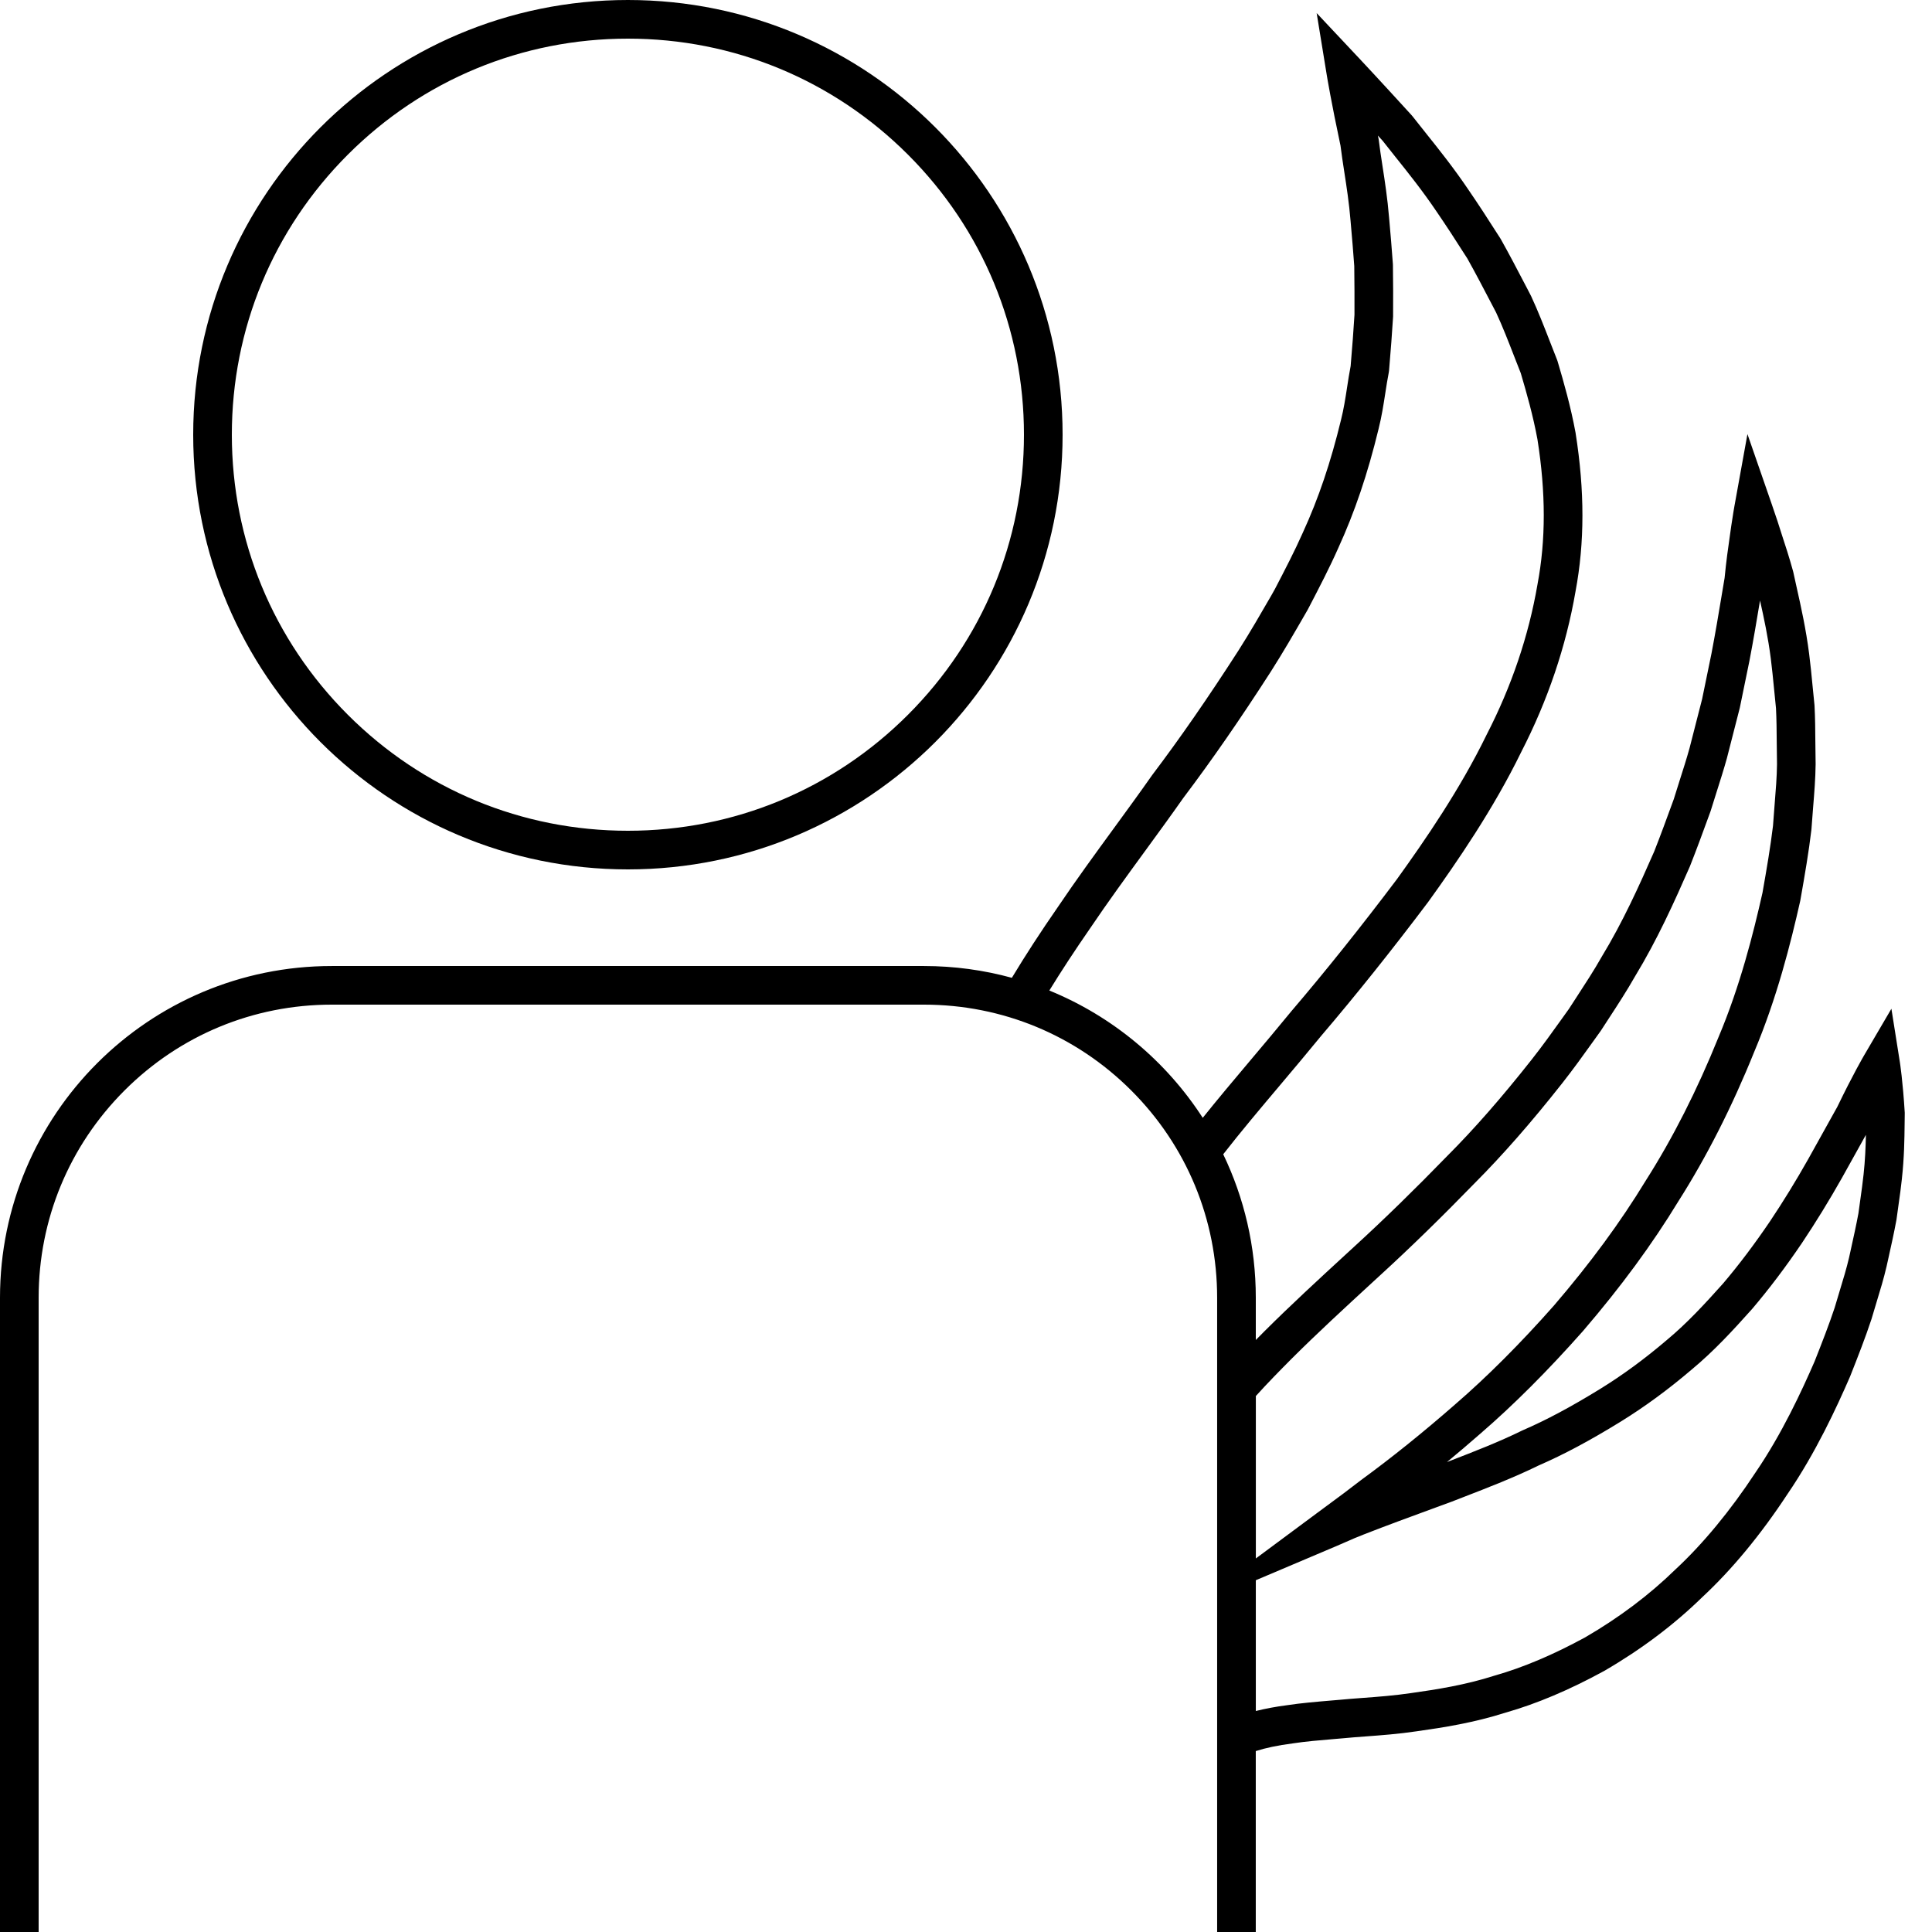
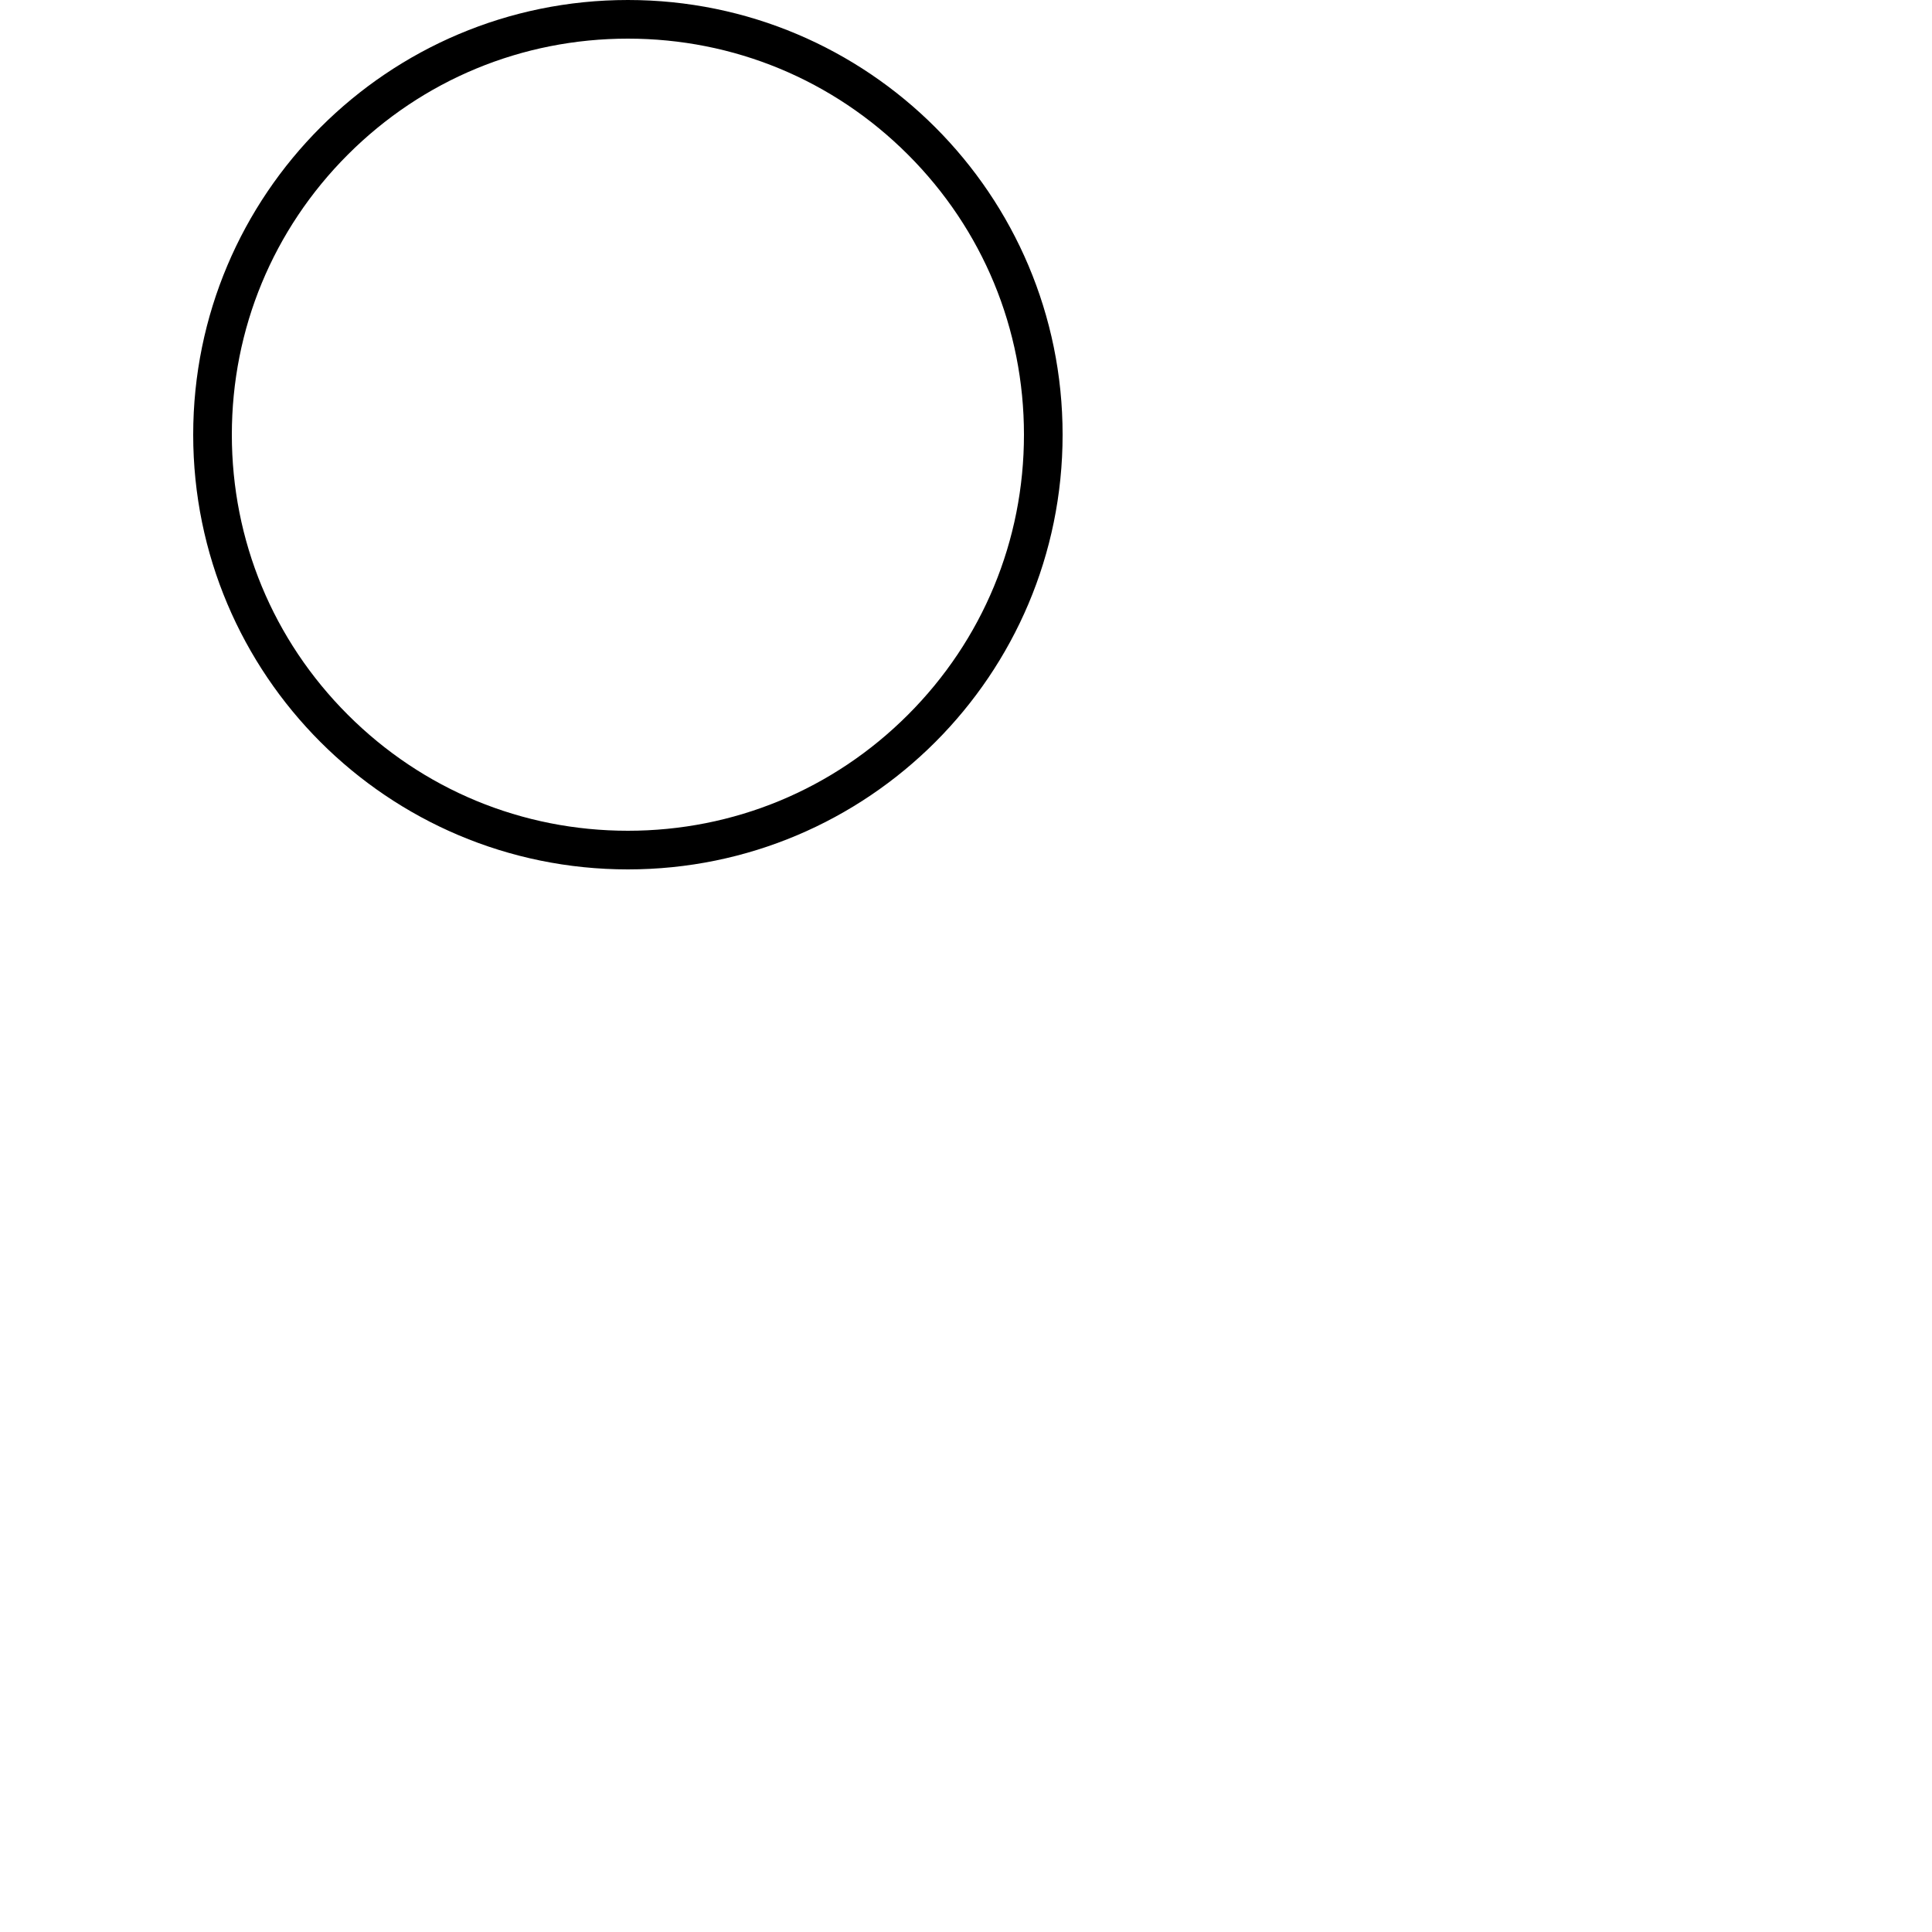
<svg xmlns="http://www.w3.org/2000/svg" id="a" viewBox="0 0 800 800">
  <path d="M260,360c99.41,0,180-80.59,180-180S359.41,0,260,0,80,80.59,80,180s80.59,180,180,180ZM144.03,64.03c30.98-30.98,72.16-48.03,115.97-48.03s84.99,17.06,115.97,48.03,48.03,72.16,48.03,115.97-17.06,84.99-48.03,115.97-72.16,48.03-115.97,48.03-84.99-17.06-115.97-48.03-48.03-72.16-48.03-115.97,17.06-84.99,48.03-115.97Z" />
-   <path d="M788.73,460.97c-.8-13.25-1.99-20.88-2.04-21.19l-3.5-22.08-11.3,19.29c-.19,.32-4.64,7.94-11.09,21.31-3.33,6-7.38,13.29-12.06,21.67-5.01,8.88-10.33,17.54-15.78,25.69-6.37,9.41-12.92,18.1-19.48,25.82-7.45,8.32-14.83,16.37-23.25,23.36l-.08,.07c-9.19,7.83-18.21,14.45-27.58,20.23-12.11,7.45-22.26,12.87-31.96,17.07l-.35,.16c-9.64,4.73-19.66,8.61-30.28,12.72-.27,.1-.54,.21-.82,.32,4.57-3.78,9.16-7.68,13.75-11.7,13.76-11.86,28.05-26.16,42.5-42.48l.08-.09c15.71-18.3,28.64-35.89,39.53-53.78,11.65-18.32,22.19-39.08,31.31-61.68,9.48-22.44,15.19-45.24,19.1-62.61l.07-.37c1.84-10.45,3.46-19.84,4.55-29.02l.04-.42c.2-2.95,.44-5.92,.67-8.78,.51-6.22,.98-12.1,1.05-17.99v-.12s0-.12,0-.12c-.06-3.01-.08-5.96-.11-8.84-.04-5.25-.08-10.22-.34-15.14l-.03-.42c-.28-2.63-.53-5.2-.77-7.71-.45-4.67-.88-9.08-1.43-13.37-1.31-10.3-3.41-19.68-5.1-27.22-.52-2.33-1.02-4.55-1.46-6.63l-.12-.48c-1.59-5.77-3.22-10.73-4.53-14.72-.71-2.17-1.32-4.03-1.79-5.6l-.08-.26c-1.58-4.73-2.47-7.27-2.47-7.27l-10-28.84-5.43,30.04c-.02,.11-.51,2.83-1.26,7.88l-.02,.13c-.17,1.27-.37,2.69-.6,4.27-.67,4.62-1.49,10.35-2.15,17.25-.43,2.49-.86,5.09-1.31,7.8-1.17,7.03-2.5,14.99-4.12,23.46-1.21,5.94-2.5,12.22-3.88,18.89-.71,2.8-1.45,5.67-2.21,8.61-.97,3.79-1.98,7.69-2.99,11.68-1.2,4.32-2.58,8.66-4.05,13.25-.83,2.6-1.66,5.22-2.47,7.87l-.53,1.45c-2.42,6.62-4.91,13.46-7.59,20.25-6.22,14.2-13.02,29.26-21.71,43.55l-.12,.21c-3.14,5.53-6.63,10.88-10.32,16.55-1.06,1.63-2.12,3.26-3.18,4.9-.92,1.28-1.84,2.57-2.76,3.86-4.06,5.67-8.25,11.53-12.67,17.13-12.37,15.68-23.83,28.77-35.06,40.01l-.08,.08c-13.24,13.63-26.08,26.15-38.18,37.22l-3.09,2.84c-12.03,11.06-23.39,21.52-34.14,32.24-1.21,1.22-2.44,2.45-3.66,3.69v-17.47c0-21.29-4.84-41.44-13.49-59.43,0,0,0,0,0,0,7.2-9.25,15.19-18.73,23.65-28.76,5.54-6.58,11.28-13.38,16.97-20.34,14.28-16.73,29.17-35.36,44.24-55.36l.1-.14c11.86-16.46,26.94-38.37,38.43-61.96,11.01-21.41,18.58-43.8,22.5-66.56,3.79-20.19,3.8-41.6,.03-65.47l-.03-.2c-1.98-10.77-4.87-20.89-7.43-29.54l-.24-.69c-.94-2.37-1.86-4.72-2.76-7.04-2.62-6.74-5.1-13.11-8-19.35l-1.91-3.68c-3.65-6.98-7.09-13.58-10.61-19.84l-.23-.38c-5.16-8.12-9.31-14.44-13.01-19.84-6.19-9.2-12.44-17-17.94-23.88-1.91-2.39-3.72-4.64-5.33-6.72l-.41-.49c-13.47-14.78-21.3-23.12-21.38-23.2l-17.95-19.1,4.22,25.86c.07,.44,1.8,10.94,5.66,29.05,.42,3.46,.97,7.03,1.55,10.79,.98,6.35,2,12.92,2.6,20.26l.12,1.39c.49,5.56,.99,11.32,1.42,17.4,.09,7.15,.12,13.75,.09,20.17-.39,6.35-.91,13.31-1.59,21.26-.58,2.98-1.04,5.96-1.48,8.85-.71,4.6-1.38,8.94-2.49,13.35-4.3,17.71-9.3,32.51-15.79,46.68-3.38,7.63-7.37,15.3-11.59,23.42l-1.49,2.66c-4.31,7.46-8.76,15.18-13.64,22.85-12.68,19.69-24.02,36.06-35.68,51.51l-.16,.22c-5.07,7.22-10.46,14.61-15.68,21.76-7.71,10.56-15.68,21.48-23.19,32.62-7.12,10.27-13.46,20.02-19.09,29.37,0,0,0,0,0,0-11.59-3.18-23.79-4.88-36.38-4.88H137.38C61.51,400,0,461.51,0,537.38v262.62H16v-262.62c0-32.42,12.63-62.91,35.55-85.83,22.93-22.93,53.41-35.55,85.83-35.55h245.23c32.42,0,62.91,12.63,85.83,35.55,22.93,22.93,35.55,53.41,35.55,85.83v262.62h16v-74.92c4.11-1.31,9.08-2.37,15.14-3.15l.19-.03c5.21-.8,11.22-1.31,17.58-1.84l3.16-.27c2.93-.29,6.07-.52,9.39-.77,6.44-.48,13.73-1.02,21.16-2.13,10.94-1.54,23.71-3.53,36.92-7.76,12.73-3.62,26.4-9.4,40.63-17.18l.18-.1c15.18-8.81,28.79-19.04,40.44-30.41,12.36-11.49,24.26-25.87,35.36-42.75,11.72-17.14,20.4-35.96,25.91-48.64l.1-.25c3.33-8.43,6.29-16.01,8.73-23.4l.09-.28c.67-2.32,1.37-4.6,2.05-6.84,1.56-5.12,3.03-9.96,4.18-14.93l.65-2.92c1.27-5.7,2.46-11.09,3.42-16.27l.06-.4c.26-1.98,.53-3.91,.8-5.79,.54-3.8,1.04-7.39,1.41-10.9v-.07c.96-8.69,1.05-16.35,1.12-22.51,.02-1.36,.03-2.66,.05-3.89v-.32s-.01-.32-.01-.32Zm-354.24-50.82s.01,0,.02,0c5.01-8.16,10.58-16.65,16.76-25.57l.06-.09c7.35-10.9,15.24-21.72,22.87-32.17,5.23-7.17,10.64-14.58,15.77-21.88,11.88-15.75,23.41-32.39,36.3-52.42,5.09-8,9.63-15.86,14.02-23.47l1.18-2.05,.65-1.23c4.15-7.98,8.44-16.23,11.98-24.23,6.88-15.03,12.2-30.75,16.73-49.4,1.28-5.07,2.04-9.99,2.78-14.76,.46-3,.9-5.84,1.45-8.63l.12-.87c.71-8.34,1.26-15.63,1.67-22.29v-.44c.05-6.66,.03-13.51-.07-20.93l-.02-.46c-.45-6.3-.96-12.19-1.46-17.88l-.12-1.35c-.65-7.87-1.75-15.03-2.73-21.35-.58-3.76-1.13-7.31-1.52-10.61l-.12-.72c-.09-.41-.17-.82-.26-1.22,.64,.7,1.28,1.41,1.95,2.13,1.63,2.1,3.41,4.32,5.28,6.66,5.31,6.64,11.34,14.16,17.2,22.87,3.6,5.26,7.62,11.38,12.62,19.26,3.36,6,6.72,12.43,10.27,19.23l1.66,3.18c2.65,5.73,5.02,11.81,7.52,18.25,.87,2.25,1.76,4.52,2.67,6.81,2.41,8.15,5.1,17.62,6.91,27.44,3.47,22.02,3.48,41.64,.02,59.98l-.02,.12c-3.65,21.2-10.71,42.09-21.01,62.09l-.08,.16c-10.94,22.49-25.52,43.67-37.01,59.62-14.88,19.74-29.56,38.11-43.64,54.6l-.11,.13c-5.64,6.89-11.35,13.67-16.87,20.22-6.98,8.28-13.64,16.19-19.88,23.99,0,0,0,0,0,0-15.19-23.49-37.35-42.04-63.56-52.73Zm85.5,167.95c4.86-5.38,9.97-10.59,14.98-15.62,10.51-10.48,21.75-20.82,33.66-31.78l3.08-2.83c12.31-11.26,25.36-23.99,38.81-37.83,11.65-11.68,23.51-25.21,36.25-41.36,4.65-5.89,8.96-11.91,13.13-17.73,.95-1.33,1.9-2.66,2.86-3.99l.23-.34c1.08-1.67,2.16-3.34,3.25-5,3.65-5.59,7.41-11.37,10.78-17.3,9.2-15.15,16.25-30.77,22.69-45.48l.11-.27c2.78-7.03,5.33-14.02,7.8-20.78l.6-1.64,.14-.4c.81-2.67,1.65-5.3,2.48-7.9,1.45-4.56,2.95-9.28,4.24-13.91l.04-.17c1.02-4.01,2.03-7.92,3-11.72,.78-3.01,1.53-5.96,2.26-8.82l.08-.36c1.4-6.76,2.7-13.12,3.94-19.21,1.68-8.75,3.02-16.81,4.21-23.93,.06-.36,.12-.72,.18-1.07,1.6,7.18,3.34,15.23,4.47,24.11,.52,4.06,.93,8.35,1.38,12.89,.24,2.48,.49,5.02,.76,7.62,.23,4.5,.27,9.23,.31,14.22,.02,2.91,.05,5.89,.11,8.92-.06,5.29-.51,10.85-.99,16.74-.23,2.86-.47,5.81-.67,8.81-1.04,8.65-2.59,17.69-4.36,27.75-3.77,16.71-9.24,38.55-18.21,59.77l-.05,.12c-8.78,21.75-18.88,41.68-30.04,59.21l-.08,.13c-10.44,17.14-22.87,34.06-38.01,51.7-13.95,15.77-27.72,29.54-40.96,40.96-13.14,11.5-26.21,22.01-38.83,31.23l-.2,.15c-4.7,3.66-9.35,7.1-13.86,10.42-1.38,1.02-2.74,2.02-4.07,3.01l-25.47,18.9v-67.22Zm251.65-91.59c-.33,3.18-.81,6.6-1.32,10.22-.26,1.86-.53,3.76-.79,5.72-.9,4.84-2.05,10.03-3.26,15.51l-.63,2.85c-1.02,4.37-2.41,8.96-3.89,13.81-.68,2.25-1.38,4.54-2.06,6.88-2.3,6.92-5.13,14.2-8.33,22.29-5.26,12.08-13.5,29.94-24.43,45.92l-.08,.12c-10.28,15.64-21.69,29.46-32.99,39.95l-.15,.14c-10.7,10.45-23.24,19.89-37.27,28.04-13.21,7.21-25.78,12.53-37.38,15.82l-.26,.08c-12.05,3.87-24.07,5.74-34.45,7.2-6.91,1.03-13.59,1.53-20.05,2.01-3.4,.25-6.61,.49-9.73,.8l-2.98,.25c-6.61,.56-12.85,1.08-18.58,1.96-4.73,.61-9.04,1.42-13,2.41v-54.15l33.36-14.14c1.31-.56,2.62-1.13,3.94-1.71,2.47-1.09,4.81-2.12,7.26-3.05,9.74-3.81,19.97-7.56,29.86-11.18l6.27-2.3,.14-.05c1.64-.64,3.28-1.27,4.92-1.91,10.41-4.03,21.17-8.19,31.38-13.19,10.36-4.5,21.11-10.24,33.82-18.06,10.06-6.21,19.72-13.29,29.52-21.64,9.27-7.7,17.11-16.24,24.99-25.05l.13-.15c6.96-8.19,13.9-17.37,20.64-27.34,5.7-8.53,11.22-17.53,16.45-26.79,3.73-6.69,7.06-12.67,9.94-17.86-.09,4.85-.33,10.67-.98,16.57Z" />
</svg>